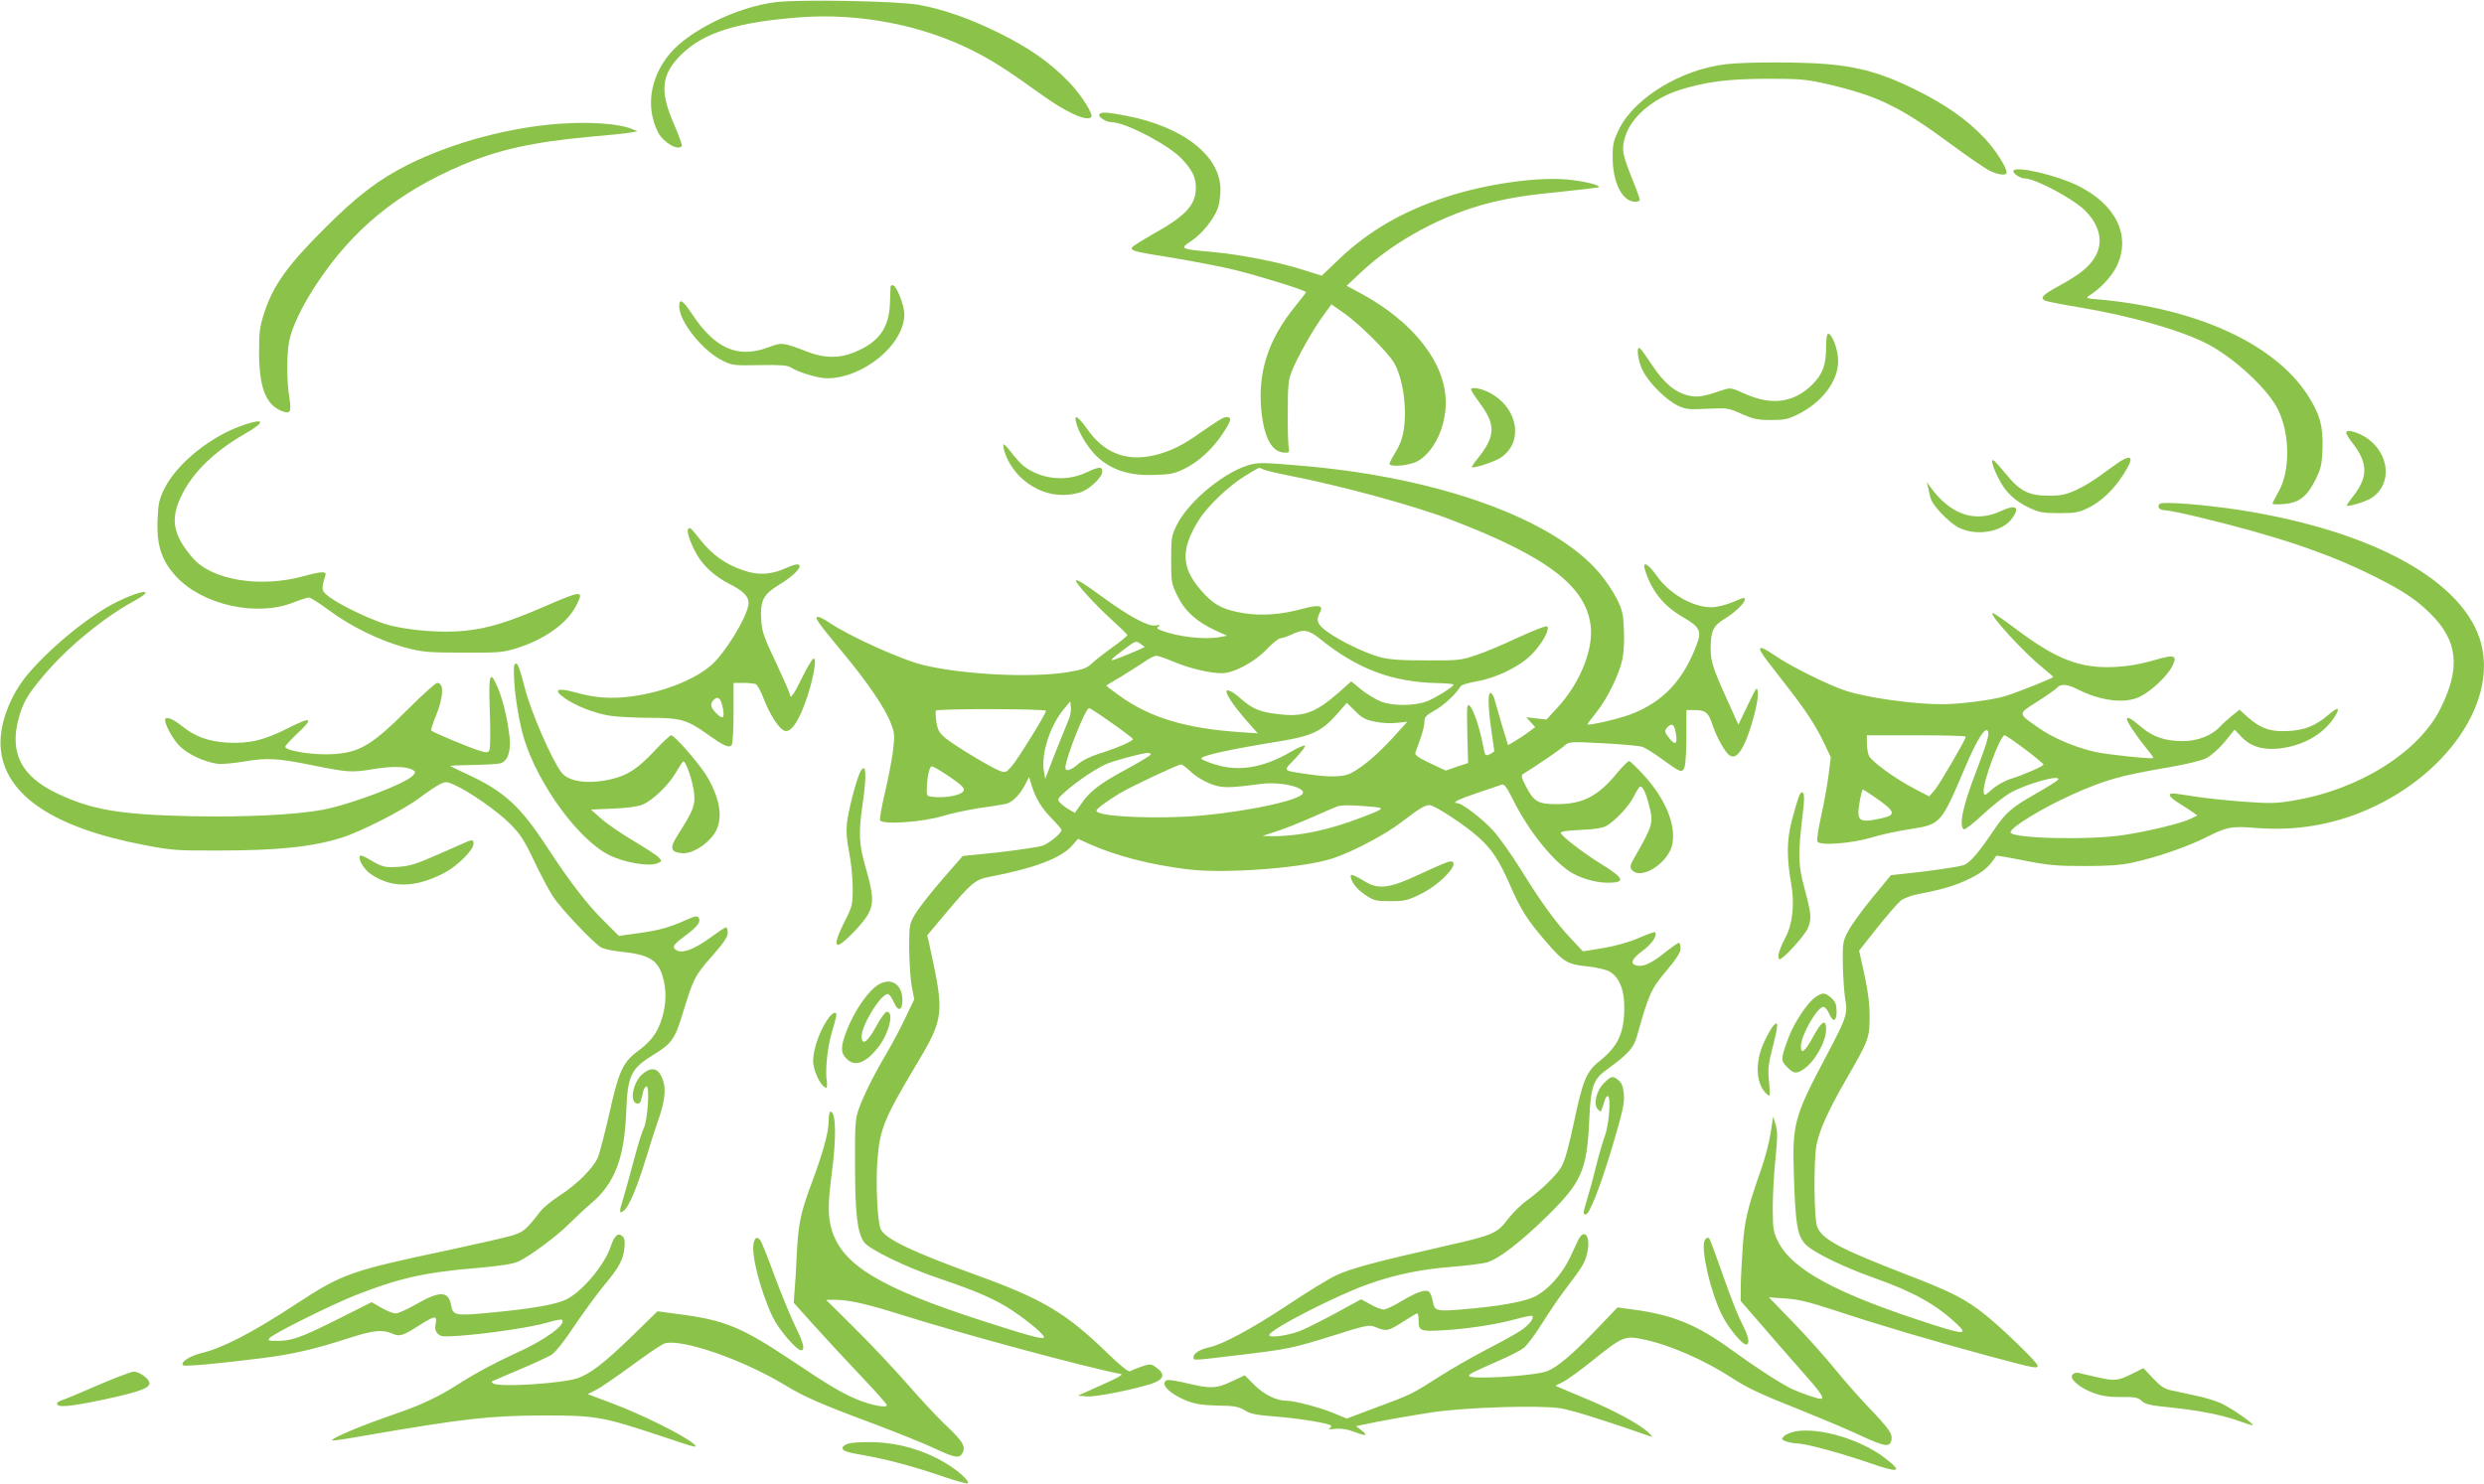
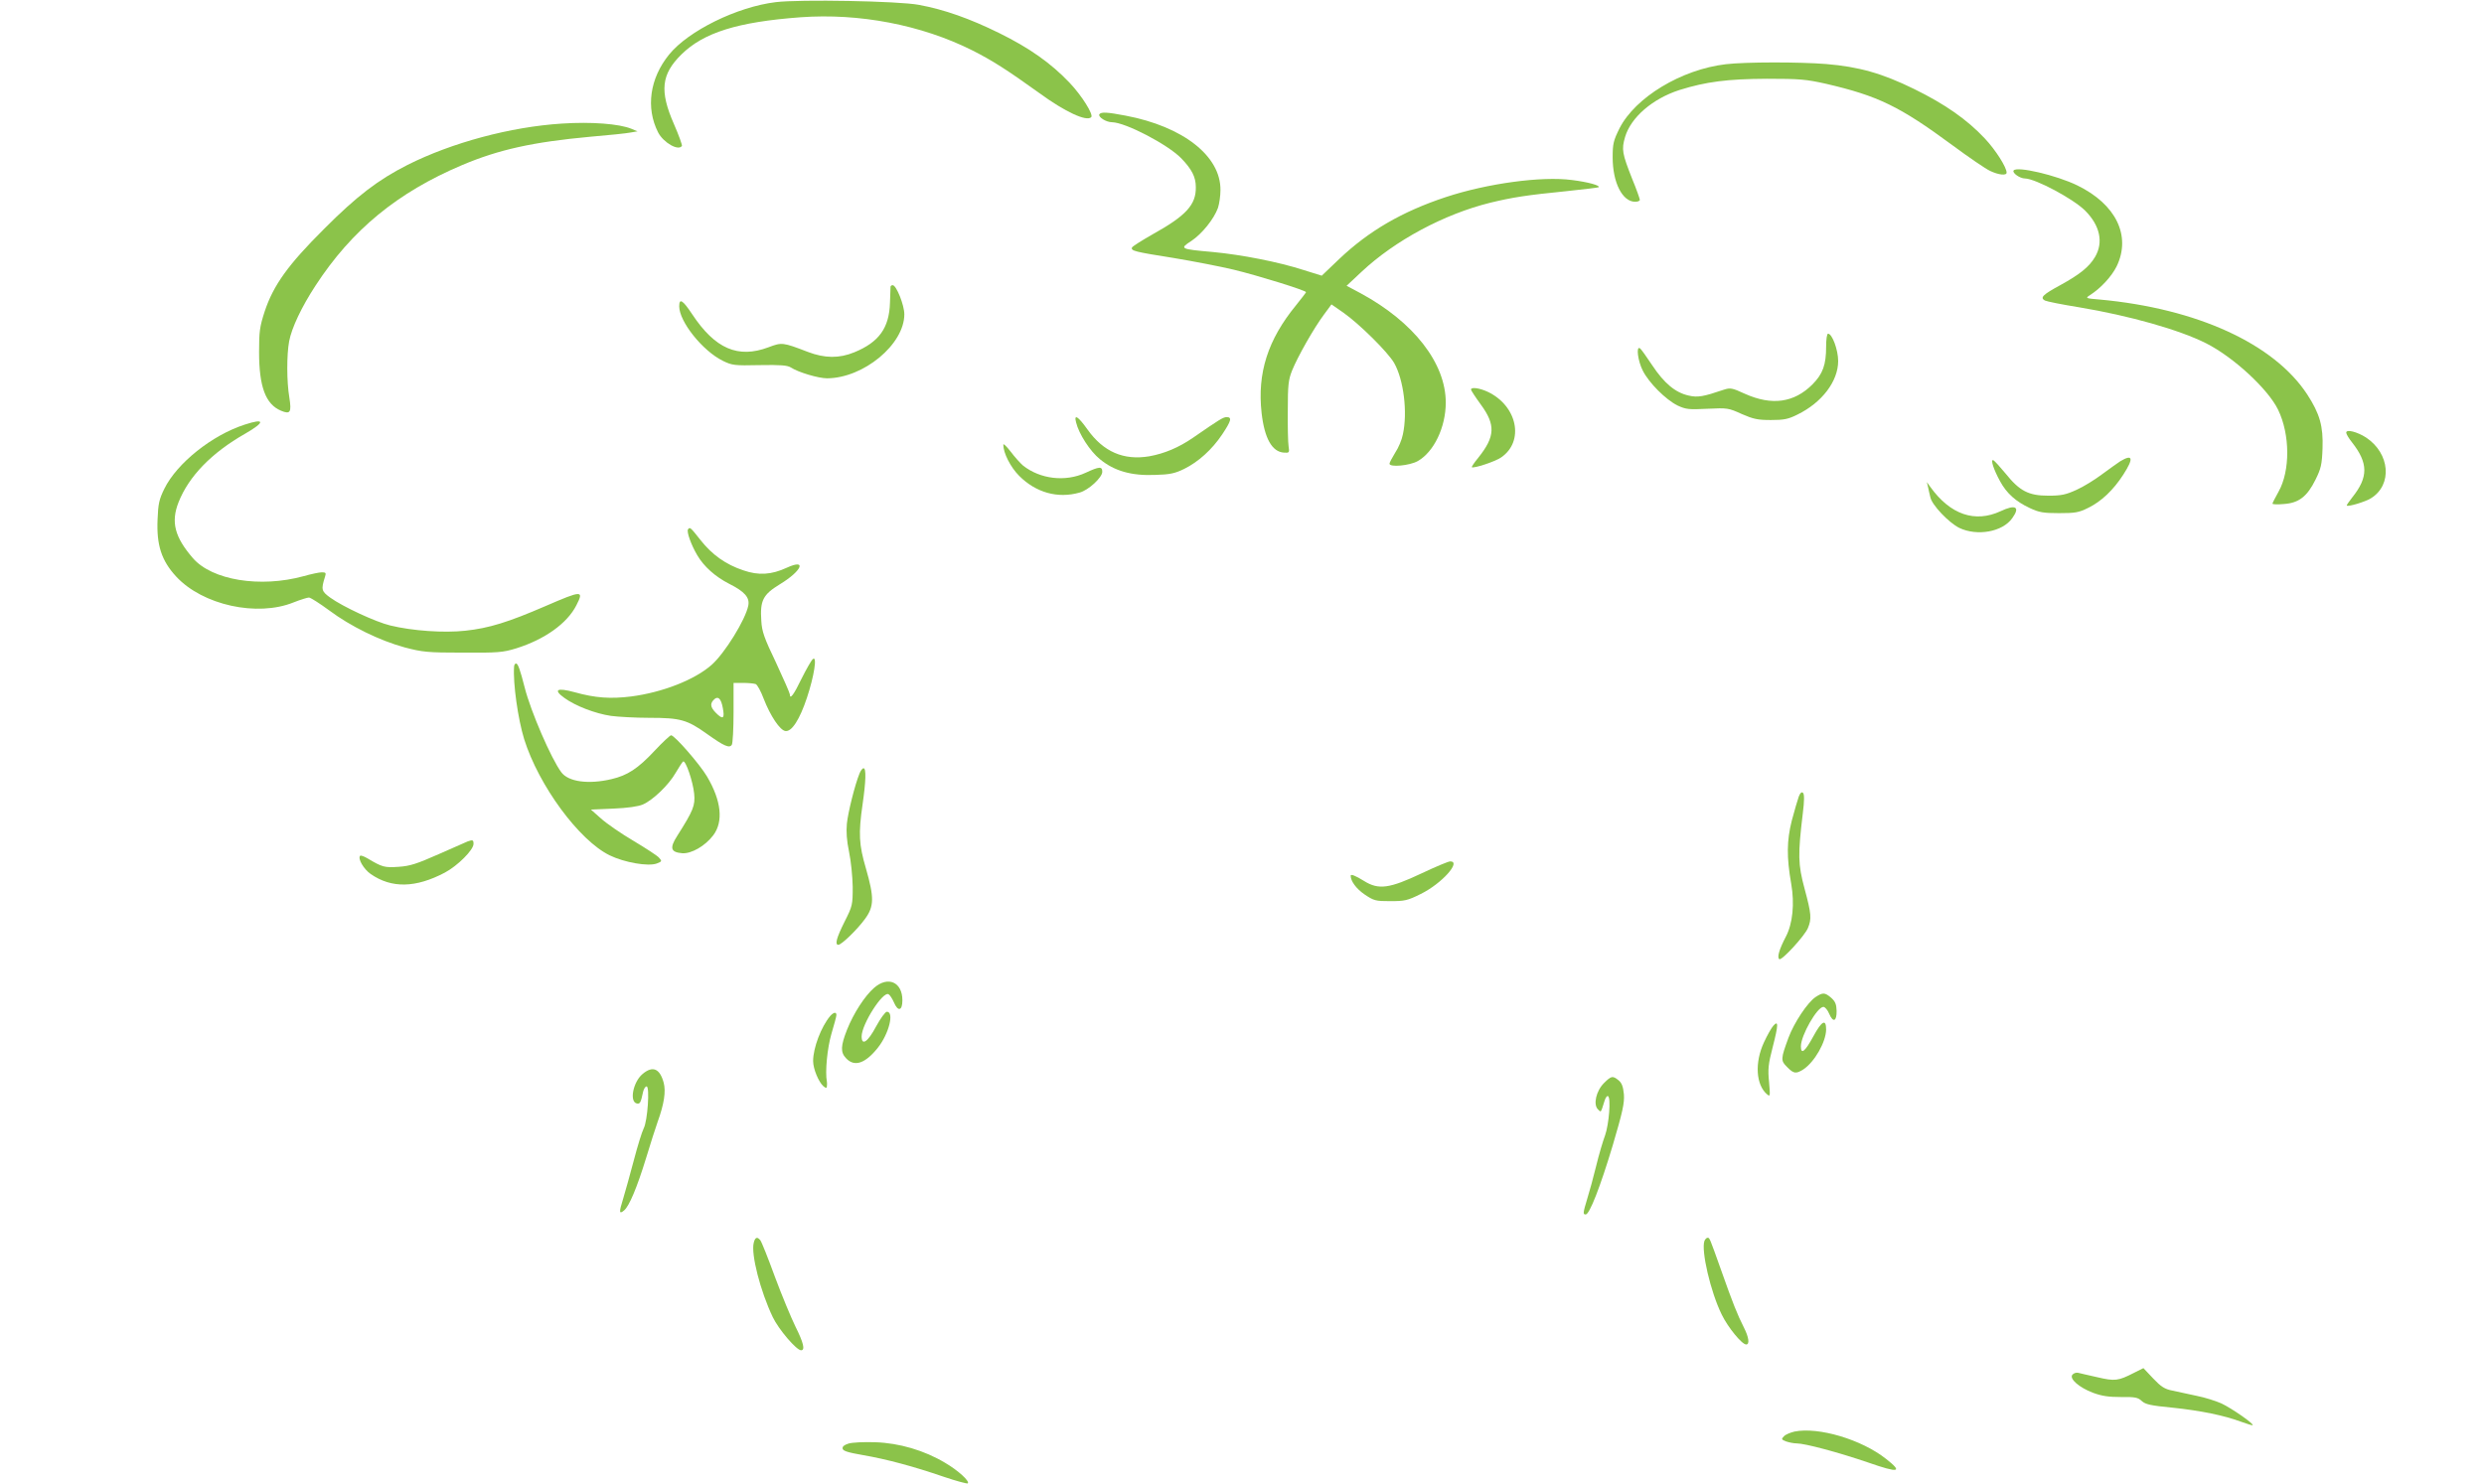
<svg xmlns="http://www.w3.org/2000/svg" version="1.0" width="1280pt" height="765pt" viewBox="0 0 1280 765" preserveAspectRatio="xMidYMid meet">
  <g transform="translate(0,765) scale(0.1,-0.1)" fill="#8bc34a" stroke="none">
    <path d="M3998 7639 c-200 -24 -451 -148 -550 -270 -100 -123 -121 -275 -57 -401 27 -53 105 -98 123 -70 2 4 -16 55 -41 112 -75 171 -66 257 39 360 114 112 289 167 613 191 303 22 622 -39 884 -170 105 -53 180 -101 347 -221 133 -97 243 -148 267 -124 13 13 -49 112 -112 178 -96 101 -207 179 -361 255 -154 76 -285 122 -415 146 -107 20 -614 29 -737 14z" />
    <path d="M8893 7319 c-229 -27 -467 -171 -548 -331 -31 -63 -35 -79 -35 -149 0 -130 50 -229 116 -229 13 0 24 4 24 10 0 5 -17 54 -39 107 -52 132 -56 152 -37 217 30 101 141 197 280 242 138 43 247 57 451 58 170 0 202 -3 305 -26 267 -62 379 -116 650 -316 85 -63 173 -123 195 -133 44 -21 85 -25 85 -9 0 28 -56 116 -112 176 -92 98 -205 177 -364 255 -165 81 -285 115 -454 129 -136 11 -416 11 -517 -1z" />
    <path d="M5665 7061 c-8 -14 35 -41 65 -41 70 -1 288 -115 357 -186 54 -56 75 -96 75 -148 2 -91 -50 -148 -223 -244 -56 -32 -104 -62 -106 -68 -6 -17 14 -22 216 -54 102 -17 241 -44 308 -60 124 -30 373 -107 373 -116 0 -2 -24 -33 -52 -68 -145 -177 -200 -349 -177 -555 15 -131 54 -200 115 -204 28 -2 29 0 24 33 -3 19 -5 103 -4 185 0 130 3 157 22 205 28 70 113 220 164 288 l39 53 62 -43 c82 -58 228 -202 261 -259 49 -86 70 -254 45 -368 -5 -27 -23 -70 -40 -95 -16 -26 -29 -51 -29 -56 0 -20 104 -10 145 13 84 47 145 175 145 302 0 203 -165 415 -438 563 l-73 39 77 72 c173 162 425 297 663 356 116 28 186 39 396 60 87 9 161 18 163 20 9 9 -56 27 -137 37 -158 21 -439 -18 -651 -88 -226 -75 -396 -174 -549 -319 l-90 -86 -93 29 c-130 42 -320 79 -468 93 -170 15 -173 17 -111 57 54 36 116 112 137 170 7 21 13 62 13 92 2 176 -193 328 -489 384 -94 18 -126 20 -135 7z" />
    <path d="M2895 7013 c-265 -17 -566 -98 -795 -213 -150 -76 -261 -160 -430 -330 -186 -185 -261 -290 -306 -425 -26 -80 -29 -104 -29 -210 0 -179 34 -269 113 -302 48 -20 55 -9 43 68 -14 82 -14 221 -1 290 13 69 64 177 136 287 187 287 422 480 755 621 189 80 366 119 659 146 96 8 191 18 210 22 l35 6 -31 13 c-63 26 -207 37 -359 27z" />
    <path d="M10376 6771 c-8 -12 32 -41 59 -41 54 -1 249 -105 310 -166 76 -76 95 -163 51 -238 -30 -51 -78 -90 -178 -145 -92 -50 -107 -65 -81 -80 10 -5 90 -21 177 -35 258 -43 517 -116 655 -186 140 -71 318 -235 370 -342 62 -128 63 -315 2 -423 -17 -30 -31 -58 -31 -61 0 -4 26 -5 58 -2 78 5 121 39 164 126 28 57 33 77 36 161 4 114 -14 178 -79 278 -171 261 -568 443 -1069 489 -74 6 -75 7 -50 23 56 36 111 96 137 148 76 157 -3 320 -202 417 -108 53 -314 101 -329 77z" />
    <path d="M4589 6173 c0 -5 -1 -42 -3 -84 -4 -130 -57 -203 -184 -255 -78 -32 -152 -31 -239 2 -130 50 -134 50 -203 24 -157 -59 -275 -8 -393 170 -49 74 -67 85 -67 41 0 -79 121 -230 225 -281 47 -23 59 -25 189 -22 109 2 143 -1 161 -12 38 -25 142 -56 187 -56 188 1 398 175 398 330 0 47 -41 150 -60 150 -5 0 -10 -3 -11 -7z" />
    <path d="M9410 5864 c0 -95 -17 -141 -70 -195 -95 -95 -209 -111 -348 -49 -67 31 -76 32 -110 21 -103 -35 -134 -41 -180 -30 -69 15 -127 64 -188 156 -30 45 -58 85 -64 88 -20 12 -10 -66 15 -115 32 -64 119 -150 179 -180 43 -20 58 -22 154 -17 104 5 109 4 177 -27 60 -26 82 -31 150 -31 67 0 89 4 137 28 127 62 210 172 210 276 0 58 -31 141 -52 141 -6 0 -10 -30 -10 -66z" />
    <path d="M7580 5642 c0 -4 22 -38 49 -75 79 -107 76 -167 -12 -277 -20 -24 -34 -46 -33 -48 9 -8 121 29 151 50 122 83 84 267 -70 339 -41 19 -85 25 -85 11z" />
    <path d="M5545 5473 c14 -59 72 -149 123 -190 74 -61 163 -86 284 -81 77 2 103 8 150 31 73 36 144 100 196 178 46 69 52 89 23 89 -18 0 -37 -12 -173 -106 -74 -51 -148 -82 -226 -96 -132 -22 -236 23 -318 138 -49 69 -71 82 -59 37z" />
    <path d="M1260 5461 c-167 -54 -348 -198 -413 -330 -27 -55 -32 -78 -35 -158 -6 -132 20 -213 96 -295 136 -147 417 -209 605 -133 35 14 71 25 79 25 8 0 55 -30 104 -66 111 -83 261 -156 389 -191 92 -24 116 -27 300 -27 183 -1 206 1 275 22 147 46 263 129 310 222 40 78 30 78 -159 -4 -192 -83 -291 -114 -413 -127 -111 -12 -272 -1 -387 27 -75 18 -245 97 -310 144 -45 33 -47 41 -26 108 6 19 4 22 -17 22 -13 0 -55 -9 -94 -20 -223 -61 -471 -21 -570 93 -94 109 -114 186 -74 288 53 134 170 255 344 354 104 60 102 81 -4 46z" />
    <path d="M12090 5420 c0 -7 13 -29 29 -49 85 -108 86 -180 2 -285 -17 -22 -30 -40 -28 -42 7 -7 95 19 125 38 111 69 98 231 -26 313 -45 29 -102 44 -102 25z" />
    <path d="M5170 5358 c0 -43 37 -116 82 -161 86 -86 198 -118 311 -86 46 12 117 78 117 107 0 29 -15 28 -86 -5 -104 -48 -233 -33 -322 37 -14 12 -43 44 -64 72 -21 27 -38 44 -38 36z" />
    <path d="M10925 5272 c-16 -11 -59 -41 -95 -68 -36 -27 -94 -63 -130 -79 -55 -25 -78 -30 -145 -30 -102 0 -148 24 -221 115 -29 35 -57 66 -63 68 -15 5 2 -48 35 -108 34 -63 81 -105 154 -139 47 -22 69 -26 150 -26 83 0 102 3 150 27 68 33 130 92 181 171 55 85 50 109 -16 69z" />
-     <path d="M6455 5258 c-131 -28 -328 -186 -392 -316 -26 -53 -28 -66 -28 -177 0 -116 1 -123 33 -188 38 -78 100 -133 196 -177 l59 -27 -33 -6 c-76 -16 -220 0 -305 33 -24 9 -27 13 -15 21 11 8 7 9 -16 5 -38 -6 -135 46 -273 147 -94 69 -130 91 -137 85 -7 -8 102 -128 182 -200 44 -40 82 -77 83 -81 1 -4 -33 -33 -76 -63 -43 -31 -92 -69 -108 -85 -25 -23 -46 -31 -125 -44 -183 -29 -519 -14 -734 35 -110 24 -389 150 -493 221 -23 16 -49 29 -58 29 -21 0 -4 -25 133 -190 123 -148 214 -282 243 -359 20 -52 20 -62 10 -146 -7 -49 -25 -146 -42 -215 -16 -68 -27 -131 -24 -138 9 -24 220 -10 323 22 46 14 132 32 190 41 59 8 119 18 134 21 33 7 74 47 100 99 l21 40 12 -40 c20 -68 53 -122 105 -174 27 -28 50 -54 50 -59 0 -17 -68 -73 -101 -82 -35 -10 -210 -34 -336 -45 l-72 -7 -108 -124 c-59 -68 -121 -148 -138 -177 -29 -50 -30 -56 -30 -177 1 -69 6 -156 13 -193 l13 -68 -45 -94 c-24 -52 -69 -136 -99 -187 -70 -119 -119 -219 -143 -288 -17 -48 -19 -85 -18 -285 0 -248 12 -350 46 -397 26 -38 223 -133 388 -188 189 -64 287 -106 375 -164 90 -60 173 -131 164 -141 -9 -9 -92 14 -314 86 -533 172 -726 289 -780 473 -19 63 -19 132 0 280 26 192 23 326 -5 326 -6 0 -10 -21 -10 -48 0 -60 -28 -160 -90 -327 -56 -151 -67 -205 -75 -375 -3 -69 -8 -150 -11 -180 l-4 -55 103 -115 c57 -63 165 -180 240 -259 75 -79 137 -148 137 -154 0 -16 -83 0 -152 29 -80 33 -144 71 -347 207 -247 165 -340 203 -565 232 l-118 16 -127 -124 c-145 -141 -218 -198 -285 -221 -81 -27 -402 -48 -434 -27 -11 7 -11 9 0 14 7 3 69 30 138 59 69 29 140 62 159 73 22 13 64 65 121 151 49 72 118 167 154 210 76 91 98 131 104 194 3 34 0 49 -12 59 -22 19 -41 1 -60 -57 -32 -94 -148 -232 -230 -271 -52 -25 -177 -47 -378 -66 -191 -19 -204 -16 -213 35 -13 77 -58 78 -183 6 -43 -25 -90 -46 -103 -46 -13 0 -46 13 -74 29 l-50 29 -165 -83 c-213 -107 -253 -120 -349 -116 -18 1 -21 4 -12 14 18 22 317 171 441 220 222 88 359 119 627 141 123 11 184 20 215 34 57 26 201 133 263 196 28 28 78 75 112 104 121 102 171 234 180 472 7 188 24 222 143 295 90 55 108 80 146 205 58 188 63 199 151 299 62 71 83 101 83 123 0 15 -4 28 -9 28 -5 0 -35 -20 -68 -44 -98 -73 -166 -97 -195 -68 -14 14 -5 26 57 72 60 44 78 69 65 90 -7 11 -20 8 -69 -14 -86 -38 -141 -53 -248 -67 l-94 -13 -75 75 c-88 86 -176 201 -296 384 -137 210 -221 287 -412 375 -47 22 -86 41 -86 42 0 2 53 4 118 5 64 1 127 5 139 8 38 9 56 59 49 134 -10 92 -35 197 -62 259 -40 92 -47 71 -40 -130 4 -111 3 -189 -3 -197 -8 -12 -17 -11 -61 3 -57 19 -228 91 -237 100 -4 3 6 34 20 68 43 103 47 178 10 178 -8 0 -74 -59 -146 -131 -189 -189 -252 -227 -388 -236 -96 -7 -249 16 -249 38 0 5 27 35 60 66 88 82 78 92 -37 34 -132 -67 -204 -84 -319 -79 -100 6 -167 30 -237 86 -40 32 -74 48 -84 38 -13 -13 33 -102 72 -141 43 -43 126 -82 196 -92 20 -3 83 3 139 12 117 20 168 17 347 -19 188 -38 205 -39 317 -20 101 16 174 14 205 -6 13 -7 13 -11 0 -26 -33 -41 -319 -150 -466 -178 -140 -26 -402 -39 -683 -33 -363 8 -510 33 -687 118 -182 87 -244 206 -198 382 22 83 46 126 129 224 120 143 306 297 465 384 118 65 50 63 -84 -2 -135 -66 -327 -220 -453 -364 -100 -114 -160 -274 -148 -395 22 -239 274 -408 741 -496 139 -27 168 -29 385 -28 302 0 481 19 630 66 102 32 317 142 400 204 41 31 89 63 107 72 30 14 35 14 75 -4 77 -34 221 -135 286 -200 53 -53 73 -84 124 -191 33 -70 77 -153 97 -183 41 -64 214 -246 251 -265 14 -7 57 -16 95 -20 148 -15 194 -41 220 -129 20 -67 19 -142 -4 -215 -23 -75 -56 -119 -127 -171 -75 -56 -97 -106 -145 -323 -23 -100 -49 -201 -59 -225 -25 -55 -108 -138 -197 -195 -39 -25 -84 -62 -100 -83 -71 -92 -84 -104 -146 -123 -34 -10 -183 -44 -332 -76 -497 -105 -541 -120 -780 -277 -229 -150 -379 -227 -489 -253 -58 -14 -108 -47 -93 -62 8 -8 182 8 412 37 156 20 265 45 450 105 119 38 165 43 216 21 39 -17 54 -12 142 44 79 50 90 50 82 7 -5 -25 -2 -39 11 -52 15 -15 30 -16 113 -10 142 10 366 43 449 67 40 12 75 19 78 15 24 -23 -88 -105 -236 -171 -105 -48 -214 -106 -302 -163 -99 -63 -190 -106 -313 -148 -184 -63 -343 -130 -333 -140 2 -2 80 9 173 26 507 87 633 102 920 103 264 0 300 -6 595 -104 197 -66 204 -68 170 -39 -51 43 -265 149 -414 205 l-128 48 44 22 c24 12 108 70 187 128 79 58 154 109 168 112 92 23 400 -84 617 -215 100 -61 187 -99 461 -201 116 -44 254 -99 307 -124 112 -53 134 -56 150 -21 14 32 -3 59 -100 150 -40 39 -126 131 -190 205 -65 74 -184 201 -266 282 l-149 148 49 0 c68 0 164 -22 329 -74 311 -99 984 -280 1140 -308 13 -2 -4 -13 -50 -35 -39 -17 -92 -41 -120 -54 l-50 -23 47 -4 c46 -3 238 35 333 66 63 21 71 49 25 82 -29 21 -32 21 -78 6 -26 -9 -52 -20 -59 -24 -8 -5 -50 29 -116 93 -214 208 -334 279 -682 405 -320 116 -460 182 -486 233 -17 31 -27 230 -18 352 12 162 33 216 194 486 152 254 153 267 75 626 l-12 52 100 119 c127 151 148 168 219 182 232 44 373 97 429 163 l29 33 60 -27 c137 -61 311 -106 505 -130 194 -24 600 7 749 57 103 34 272 124 351 185 91 70 122 89 146 89 26 0 182 -102 252 -165 71 -64 106 -117 164 -249 54 -124 88 -178 182 -287 93 -108 113 -120 214 -130 48 -5 99 -17 116 -27 49 -28 76 -92 76 -182 0 -134 -32 -203 -126 -278 -69 -54 -88 -100 -134 -319 -26 -123 -47 -199 -64 -227 -26 -45 -105 -121 -181 -176 -27 -19 -69 -61 -94 -93 -55 -74 -78 -84 -313 -137 -371 -84 -500 -119 -571 -153 -40 -18 -155 -89 -255 -156 -183 -121 -336 -203 -402 -216 -44 -9 -80 -31 -80 -50 0 -19 -12 -19 231 10 261 31 277 35 493 102 163 52 181 55 210 44 60 -25 69 -23 141 23 39 25 73 46 78 46 4 0 7 -15 7 -32 0 -59 6 -62 127 -55 133 8 273 30 376 58 42 12 80 19 83 16 11 -11 -17 -47 -59 -75 -23 -16 -103 -60 -177 -98 -74 -39 -185 -102 -245 -141 -141 -90 -143 -91 -324 -158 l-151 -57 -63 26 c-70 30 -207 66 -247 66 -52 0 -115 30 -166 81 l-50 50 -68 -32 c-79 -37 -108 -38 -230 -9 -48 12 -94 19 -102 16 -41 -16 13 -72 103 -107 44 -17 82 -22 158 -24 85 -1 106 -5 138 -24 30 -19 61 -25 155 -32 134 -11 292 -37 292 -49 0 -5 -6 -11 -12 -14 -7 -4 8 -4 33 -1 31 3 63 -2 99 -16 61 -23 72 -20 35 9 l-27 21 24 5 c95 21 255 49 373 67 175 25 546 37 655 20 60 -9 237 -65 465 -145 13 -5 7 4 -15 24 -47 42 -170 108 -305 165 -60 25 -123 52 -140 59 l-30 13 41 21 c22 11 92 62 154 112 152 122 162 126 259 106 132 -27 314 -106 458 -200 85 -55 149 -84 378 -175 94 -38 220 -91 281 -120 126 -58 151 -62 160 -26 8 33 -9 58 -116 170 -47 49 -127 139 -176 200 -49 60 -145 168 -214 239 l-125 129 85 -6 c68 -4 122 -18 266 -65 217 -72 487 -152 787 -233 235 -63 247 -65 247 -48 0 15 -176 186 -265 258 -106 85 -174 120 -410 211 -344 133 -434 181 -461 246 -17 42 -19 348 -3 425 17 80 59 172 148 328 121 210 125 219 125 331 0 66 -8 132 -27 218 l-27 122 94 119 c52 65 106 127 121 139 14 11 52 26 83 32 136 26 201 46 274 82 69 35 96 58 135 117 1 2 66 -9 145 -25 122 -24 167 -28 308 -28 122 0 187 4 250 18 121 26 279 80 380 131 106 53 129 58 258 47 175 -13 336 8 494 64 448 161 747 559 664 884 -82 320 -549 581 -1237 690 -185 29 -407 46 -420 33 -16 -16 -2 -33 28 -33 13 0 91 -16 171 -35 401 -97 662 -184 903 -304 150 -75 220 -121 295 -196 139 -138 154 -277 51 -485 -111 -226 -420 -420 -757 -476 -91 -16 -122 -16 -264 -6 -89 7 -201 19 -251 27 -49 8 -98 15 -107 15 -31 0 -19 -20 30 -50 26 -16 58 -37 71 -46 l24 -17 -34 -17 c-43 -22 -213 -64 -345 -84 -179 -28 -584 -18 -584 14 0 25 162 124 317 194 173 77 247 98 499 141 81 14 167 34 191 46 26 13 64 46 96 84 l52 64 37 -39 c58 -61 145 -75 263 -45 93 25 172 80 217 153 29 47 16 50 -33 8 -68 -58 -124 -80 -210 -84 -90 -5 -142 14 -208 73 l-41 37 -37 -30 c-21 -17 -49 -42 -63 -57 -42 -46 -116 -75 -191 -75 -92 0 -155 21 -218 75 -51 43 -71 54 -71 37 0 -13 54 -93 98 -146 23 -28 40 -51 38 -53 -7 -7 -243 18 -303 32 -103 24 -216 72 -289 124 -108 75 -108 70 -5 135 49 31 94 63 101 71 18 22 54 19 108 -9 119 -60 246 -75 321 -36 58 29 138 105 163 153 31 61 15 66 -99 32 -67 -19 -130 -30 -196 -33 -178 -8 -298 38 -505 193 -62 47 -118 85 -123 85 -27 0 158 -202 255 -280 31 -25 56 -47 56 -50 0 -5 -192 -82 -250 -99 -63 -19 -233 -41 -320 -41 -152 0 -394 34 -503 71 -88 29 -278 124 -353 175 -95 65 -109 58 -47 -23 20 -26 67 -86 103 -133 94 -120 146 -200 188 -287 l36 -76 -12 -96 c-7 -53 -24 -147 -38 -209 -14 -63 -23 -121 -19 -129 9 -24 177 -11 283 21 45 14 132 33 193 42 161 25 160 24 288 325 61 143 104 209 116 178 6 -17 -9 -67 -65 -214 -66 -170 -87 -273 -60 -290 5 -3 49 31 97 76 48 45 111 94 138 110 84 49 269 100 250 70 -3 -6 -55 -38 -116 -73 -123 -70 -154 -97 -212 -183 -80 -119 -126 -173 -158 -184 -28 -10 -174 -31 -319 -46 l-56 -6 -94 -114 c-52 -63 -108 -140 -125 -172 -29 -54 -30 -62 -29 -172 1 -64 7 -144 12 -179 14 -78 8 -96 -95 -291 -169 -319 -178 -351 -169 -624 8 -252 18 -312 64 -355 43 -41 198 -116 357 -172 195 -69 315 -136 420 -236 55 -52 35 -53 -116 -5 -504 161 -736 285 -809 436 -22 45 -25 63 -25 170 0 66 6 180 14 253 11 111 11 141 1 175 l-13 42 -13 -85 c-7 -47 -29 -132 -50 -190 -71 -205 -84 -258 -94 -399 -5 -75 -10 -168 -10 -206 l0 -71 99 -114 c54 -63 148 -171 209 -240 102 -114 127 -150 104 -150 -18 0 -99 28 -147 50 -62 30 -178 105 -315 204 -176 128 -301 179 -505 206 l-80 11 -110 -115 c-123 -129 -207 -199 -257 -215 -76 -25 -398 -43 -398 -23 0 10 11 15 153 78 53 23 110 52 126 64 17 11 60 69 97 128 37 59 92 140 123 180 89 117 99 134 111 189 17 80 -16 125 -47 62 -6 -13 -26 -54 -43 -91 -40 -86 -116 -170 -183 -202 -56 -27 -188 -50 -369 -65 -135 -11 -146 -9 -154 38 -4 20 -11 42 -17 49 -16 20 -62 5 -144 -44 -39 -24 -81 -44 -93 -44 -12 0 -43 12 -69 27 l-47 26 -132 -72 c-72 -39 -154 -80 -182 -91 -62 -24 -160 -38 -160 -22 0 28 354 209 516 265 138 48 264 74 424 87 74 6 155 16 179 22 61 16 177 105 319 245 172 170 199 232 211 483 8 181 20 216 91 267 110 80 138 111 155 171 61 218 73 245 151 337 54 64 74 96 74 117 0 15 -4 28 -9 28 -5 0 -33 -20 -63 -43 -68 -56 -113 -79 -146 -75 -46 5 -38 33 22 77 49 36 79 81 64 96 -2 3 -40 -11 -84 -30 -51 -22 -119 -41 -184 -52 l-103 -17 -60 64 c-81 86 -156 189 -260 358 -49 78 -114 170 -145 203 -53 58 -159 139 -181 139 -35 0 3 20 102 53 61 21 119 40 127 43 11 4 26 -17 54 -73 75 -153 195 -307 291 -373 52 -35 134 -60 201 -60 94 0 84 24 -41 100 -88 55 -196 138 -202 156 -3 8 28 13 99 16 70 3 113 9 134 20 45 25 117 101 143 152 12 25 26 48 31 51 12 7 30 -27 46 -90 26 -96 23 -107 -77 -281 -20 -36 -21 -44 -10 -58 47 -56 192 38 209 135 18 101 -37 232 -147 353 -36 39 -70 72 -76 73 -5 1 -33 -26 -61 -60 -99 -122 -178 -162 -314 -162 -94 0 -116 13 -156 90 -28 55 -28 58 -10 69 67 41 185 122 206 141 25 22 26 23 200 14 96 -5 188 -13 204 -19 15 -5 58 -32 95 -59 101 -74 109 -77 121 -46 6 15 10 87 10 161 l0 134 43 0 c55 0 71 -13 91 -75 21 -64 66 -145 89 -159 24 -15 47 1 74 56 33 67 75 221 71 265 -3 38 -4 37 -52 -62 l-48 -100 -14 30 c-120 264 -129 288 -129 366 1 87 14 115 72 149 49 30 103 80 103 97 0 16 6 17 -65 -12 -34 -14 -80 -25 -107 -25 -95 0 -215 69 -280 161 -42 60 -75 80 -63 37 33 -111 95 -190 197 -249 86 -50 97 -71 73 -136 -68 -187 -174 -300 -339 -364 -66 -25 -226 -62 -226 -52 0 2 20 29 45 60 55 67 119 197 135 274 7 32 11 97 8 151 -3 82 -8 104 -36 160 -17 35 -57 95 -89 133 -236 280 -827 494 -1533 554 -182 16 -215 17 -255 9z m53 -27 c9 -5 67 -19 127 -31 270 -52 651 -156 842 -229 506 -194 706 -350 721 -562 8 -121 -62 -288 -174 -408 l-55 -60 -52 6 -52 6 23 -26 23 -25 -33 -24 c-18 -14 -50 -35 -70 -47 l-37 -22 -30 98 c-16 54 -33 113 -38 132 -4 19 -14 36 -21 39 -16 5 -15 -66 3 -193 8 -55 15 -103 15 -106 0 -3 -11 -11 -24 -17 -23 -10 -24 -9 -35 51 -17 88 -49 183 -68 199 -14 12 -15 -2 -12 -141 l4 -154 -58 -19 -57 -20 -81 38 c-59 28 -79 42 -76 53 3 9 15 42 26 73 12 32 21 71 21 87 0 25 8 34 53 59 47 26 109 84 133 124 5 8 42 19 84 26 99 17 221 76 282 138 52 52 96 130 81 145 -5 5 -65 -18 -148 -56 -76 -36 -175 -78 -219 -92 -76 -26 -92 -28 -256 -27 -136 0 -189 4 -240 17 -78 22 -207 84 -272 132 -50 36 -58 58 -37 97 21 38 -3 43 -93 19 -106 -29 -204 -36 -297 -22 -99 16 -147 38 -201 95 -124 129 -132 227 -32 386 46 73 153 175 238 227 81 49 70 45 92 34z m294 -874 c193 -156 372 -223 606 -228 45 -1 82 -4 82 -8 0 -11 -95 -70 -140 -87 -63 -23 -173 -24 -234 0 -26 10 -72 38 -101 61 l-52 43 -65 -58 c-123 -107 -182 -128 -320 -110 -88 11 -124 26 -187 81 -39 35 -71 50 -71 34 0 -18 40 -76 96 -141 l65 -74 -88 6 c-286 19 -471 76 -630 192 -35 25 -63 47 -63 48 0 1 33 21 73 44 39 24 93 58 120 76 26 19 55 34 65 34 9 0 50 -14 90 -31 81 -34 185 -59 248 -59 61 0 169 57 233 125 29 30 60 55 69 55 9 0 35 9 57 19 62 30 87 26 147 -22z m-940 -59 c-20 -9 -62 -26 -92 -38 -62 -24 -57 -16 29 48 52 39 55 40 77 24 l23 -17 -37 -17z m-353 -352 c-7 -17 -29 -71 -49 -121 -20 -49 -45 -112 -55 -140 l-19 -50 -7 40 c-15 88 31 233 103 320 l33 40 3 -29 c2 -15 -2 -42 -9 -60z m1576 -16 c34 -7 82 -10 113 -6 l54 6 -76 -84 c-79 -86 -154 -150 -216 -182 -40 -20 -113 -21 -225 -4 -131 20 -125 13 -59 82 32 34 54 63 48 65 -7 2 -40 -13 -74 -33 -140 -82 -269 -103 -390 -64 -38 12 -70 26 -70 30 0 15 143 47 410 90 158 26 211 51 285 134 l55 63 43 -42 c34 -35 53 -45 102 -55z m-1695 56 c0 -15 -143 -246 -176 -285 -30 -34 -34 -35 -63 -24 -46 17 -237 133 -281 170 -31 27 -39 42 -45 83 -4 27 -5 53 -2 57 7 11 567 10 567 -1z m338 -62 c59 -41 108 -79 110 -83 4 -10 -82 -47 -175 -76 -44 -14 -87 -35 -108 -54 -37 -32 -65 -40 -65 -18 0 46 103 307 122 307 5 0 57 -34 116 -76z m2909 -63 c7 -48 -6 -53 -36 -15 -25 32 -26 38 -5 59 22 21 34 8 41 -44z m1493 -8 c0 -14 -135 -245 -161 -276 l-28 -32 -73 38 c-104 54 -227 144 -238 173 -6 14 -10 43 -10 65 l0 39 255 0 c140 0 255 -3 255 -7z m305 -65 c52 -39 95 -75 95 -79 0 -8 -99 -52 -170 -74 -31 -10 -73 -34 -95 -54 -39 -34 -40 -35 -43 -13 -7 45 85 292 108 292 5 0 52 -32 105 -72z m-4505 -27 c0 -4 -57 -39 -127 -77 -136 -73 -187 -112 -234 -181 l-30 -43 -30 17 c-17 10 -38 26 -47 36 -15 17 -13 20 28 57 65 57 171 128 221 146 52 19 176 52 202 53 9 1 17 -3 17 -8z m208 -90 c22 -22 67 -49 99 -61 60 -23 90 -23 258 -1 108 15 248 -21 214 -54 -44 -42 -374 -104 -612 -115 -227 -10 -447 5 -447 31 0 10 51 48 120 90 61 36 299 148 316 149 6 0 29 -18 52 -39z m-1258 -16 c88 -59 100 -73 76 -91 -23 -16 -87 -27 -141 -22 -40 3 -40 3 -39 43 1 59 13 115 26 115 5 0 41 -20 78 -45z m4775 -110 c115 -79 120 -96 35 -114 -111 -24 -124 -14 -108 82 6 37 14 67 17 67 3 0 29 -16 56 -35z m-2601 -52 c88 -7 87 -9 -39 -57 -169 -65 -322 -97 -460 -96 l-50 1 70 23 c39 12 122 45 185 73 63 28 122 53 130 56 22 8 76 8 164 0z" />
    <path d="M9935 5140 c3 -14 8 -38 12 -53 8 -40 95 -131 149 -158 92 -44 223 -21 273 50 42 58 18 73 -60 36 -132 -61 -259 -18 -362 125 l-18 25 6 -25z" />
    <path d="M3545 4921 c-7 -13 16 -79 48 -133 34 -58 92 -110 164 -147 80 -40 107 -71 99 -112 -14 -73 -122 -247 -189 -306 -87 -77 -253 -142 -415 -163 -105 -13 -184 -8 -291 22 -92 25 -112 13 -52 -30 57 -41 158 -80 239 -92 37 -5 126 -10 198 -10 160 0 195 -10 297 -83 88 -63 116 -75 128 -56 5 8 9 83 9 167 l0 152 49 0 c27 0 56 -3 65 -6 8 -3 27 -37 41 -75 35 -90 84 -163 112 -167 33 -5 74 60 111 171 37 111 54 219 31 200 -8 -6 -34 -52 -59 -102 -40 -83 -60 -109 -60 -80 0 6 -32 79 -71 163 -61 127 -73 161 -76 216 -7 104 8 135 95 188 114 69 142 134 37 86 -80 -37 -146 -41 -224 -14 -91 30 -162 81 -221 156 -53 67 -55 69 -65 55z m180 -922 c9 -49 2 -58 -26 -33 -36 33 -43 53 -23 75 23 25 40 10 49 -42z" />
    <path d="M2649 4213 c-6 -85 20 -269 52 -373 75 -239 283 -522 441 -599 76 -37 198 -58 242 -42 28 11 28 12 11 31 -9 10 -69 49 -131 86 -63 37 -138 89 -167 115 l-52 46 115 5 c74 3 128 11 152 21 52 22 135 102 170 164 17 29 34 55 38 58 13 8 51 -104 57 -166 6 -61 -4 -86 -87 -217 -41 -64 -34 -85 26 -90 47 -3 117 37 159 92 54 71 42 179 -32 304 -38 64 -167 212 -185 212 -5 0 -44 -36 -85 -80 -86 -92 -140 -127 -222 -146 -118 -28 -223 -14 -259 36 -52 70 -157 313 -188 435 -24 94 -35 125 -45 125 -5 0 -10 -8 -10 -17z" />
    <path d="M4429 3663 c-24 -59 -59 -200 -65 -258 -4 -41 -1 -88 11 -145 10 -47 18 -128 19 -181 0 -93 -1 -99 -42 -180 -42 -84 -51 -119 -32 -119 16 0 97 78 137 133 48 65 48 111 5 261 -36 123 -39 179 -17 331 17 118 19 185 5 185 -6 0 -15 -12 -21 -27z" />
    <path d="M9269 3544 c-6 -16 -22 -72 -36 -124 -26 -103 -27 -188 -3 -325 18 -103 8 -206 -28 -274 -34 -65 -46 -107 -33 -115 13 -8 131 121 147 160 20 48 18 73 -17 203 -34 126 -35 174 -9 390 8 64 8 97 1 104 -7 7 -14 1 -22 -19z" />
    <path d="M2410 3313 c-8 -3 -76 -33 -150 -66 -113 -50 -147 -61 -206 -65 -73 -5 -84 -2 -161 44 -17 10 -34 16 -37 13 -14 -14 18 -69 54 -94 108 -75 232 -72 382 7 66 35 148 117 148 148 0 21 -4 22 -30 13z" />
    <path d="M7327 3149 c-167 -79 -223 -87 -298 -40 -45 28 -69 37 -69 27 0 -28 29 -67 71 -96 49 -33 57 -35 133 -35 74 0 89 3 157 37 108 53 211 168 152 168 -10 0 -76 -28 -146 -61z" />
    <path d="M4504 2558 c-48 -42 -105 -130 -139 -215 -33 -84 -35 -117 -5 -148 43 -46 99 -27 164 55 57 72 85 185 46 185 -8 0 -32 -33 -55 -75 -43 -81 -75 -103 -75 -52 0 62 110 235 139 217 7 -4 19 -23 27 -41 21 -50 44 -45 44 10 0 94 -74 127 -146 64z" />
    <path d="M9356 2511 c-41 -27 -111 -132 -140 -210 -40 -109 -41 -118 -7 -151 34 -35 46 -36 84 -12 58 39 116 141 117 205 0 57 -22 46 -66 -35 -43 -79 -64 -96 -64 -51 0 56 84 203 116 203 8 0 22 -16 30 -36 20 -47 39 -39 38 16 -1 34 -7 48 -28 67 -33 28 -43 28 -80 4z" />
    <path d="M4278 2413 c-47 -56 -88 -165 -88 -232 0 -41 29 -109 53 -130 14 -11 17 -11 18 0 1 8 1 18 0 23 -10 52 2 173 23 246 14 47 26 91 26 98 0 17 -14 15 -32 -5z" />
    <path d="M9138 2363 c-9 -10 -31 -48 -48 -85 -49 -105 -42 -220 16 -269 16 -13 16 -9 10 63 -7 67 -4 93 19 182 29 113 30 139 3 109z" />
    <path d="M3311 2114 c-49 -41 -69 -144 -29 -152 16 -3 20 4 32 61 4 15 11 27 18 27 17 0 5 -178 -15 -216 -9 -18 -32 -92 -51 -165 -20 -74 -44 -163 -55 -198 -22 -70 -21 -82 5 -60 26 21 67 119 113 269 22 74 50 159 60 188 33 91 43 156 31 201 -20 74 -57 89 -109 45z" />
    <path d="M8265 2067 c-40 -40 -56 -110 -31 -135 17 -17 14 -20 34 43 5 17 13 28 18 25 16 -9 5 -145 -15 -202 -11 -29 -32 -100 -46 -158 -14 -58 -35 -134 -46 -169 -22 -73 -23 -81 -8 -81 20 0 76 145 139 355 52 176 61 219 58 264 -4 41 -11 59 -28 73 -30 24 -37 23 -75 -15z" />
    <path d="M3884 1244 c-15 -58 34 -249 98 -383 30 -63 122 -171 146 -171 22 0 12 40 -29 122 -22 45 -70 160 -106 257 -35 96 -69 181 -75 188 -16 20 -27 16 -34 -13z" />
-     <path d="M8783 1254 c-18 -49 31 -262 89 -380 32 -66 104 -154 126 -154 19 0 14 37 -13 90 -32 63 -56 123 -115 290 -61 171 -60 170 -71 170 -5 0 -12 -7 -16 -16z" />
+     <path d="M8783 1254 c-18 -49 31 -262 89 -380 32 -66 104 -154 126 -154 19 0 14 37 -13 90 -32 63 -56 123 -115 290 -61 171 -60 170 -71 170 -5 0 -12 -7 -16 -16" />
    <path d="M10995 573 c-80 -41 -97 -43 -187 -22 -46 10 -91 21 -100 23 -10 2 -22 -2 -29 -10 -17 -21 35 -66 106 -93 46 -17 80 -22 145 -22 72 1 87 -2 107 -21 19 -17 45 -23 159 -34 144 -15 266 -40 354 -73 30 -11 56 -19 58 -17 7 7 -108 87 -161 112 -29 13 -86 31 -127 39 -41 9 -97 21 -125 27 -41 8 -59 20 -100 63 l-50 53 -50 -25z" />
-     <path d="M509 512 c-85 -37 -170 -73 -189 -79 -26 -10 -31 -16 -22 -25 14 -14 102 -2 282 38 144 33 190 50 190 74 0 23 -51 60 -82 60 -12 -1 -93 -31 -179 -68z" />
    <path d="M9247 271 c-21 -5 -46 -15 -54 -24 -15 -15 -14 -17 11 -27 15 -5 39 -10 54 -10 43 0 215 -46 370 -99 158 -55 179 -50 91 19 -126 100 -348 166 -472 141z" />
    <path d="M4372 209 c-22 -7 -32 -15 -30 -26 2 -12 28 -20 103 -33 122 -21 261 -58 418 -112 65 -22 121 -37 124 -34 11 11 -50 67 -117 106 -107 64 -236 102 -360 106 -58 2 -120 -1 -138 -7z" />
  </g>
</svg>